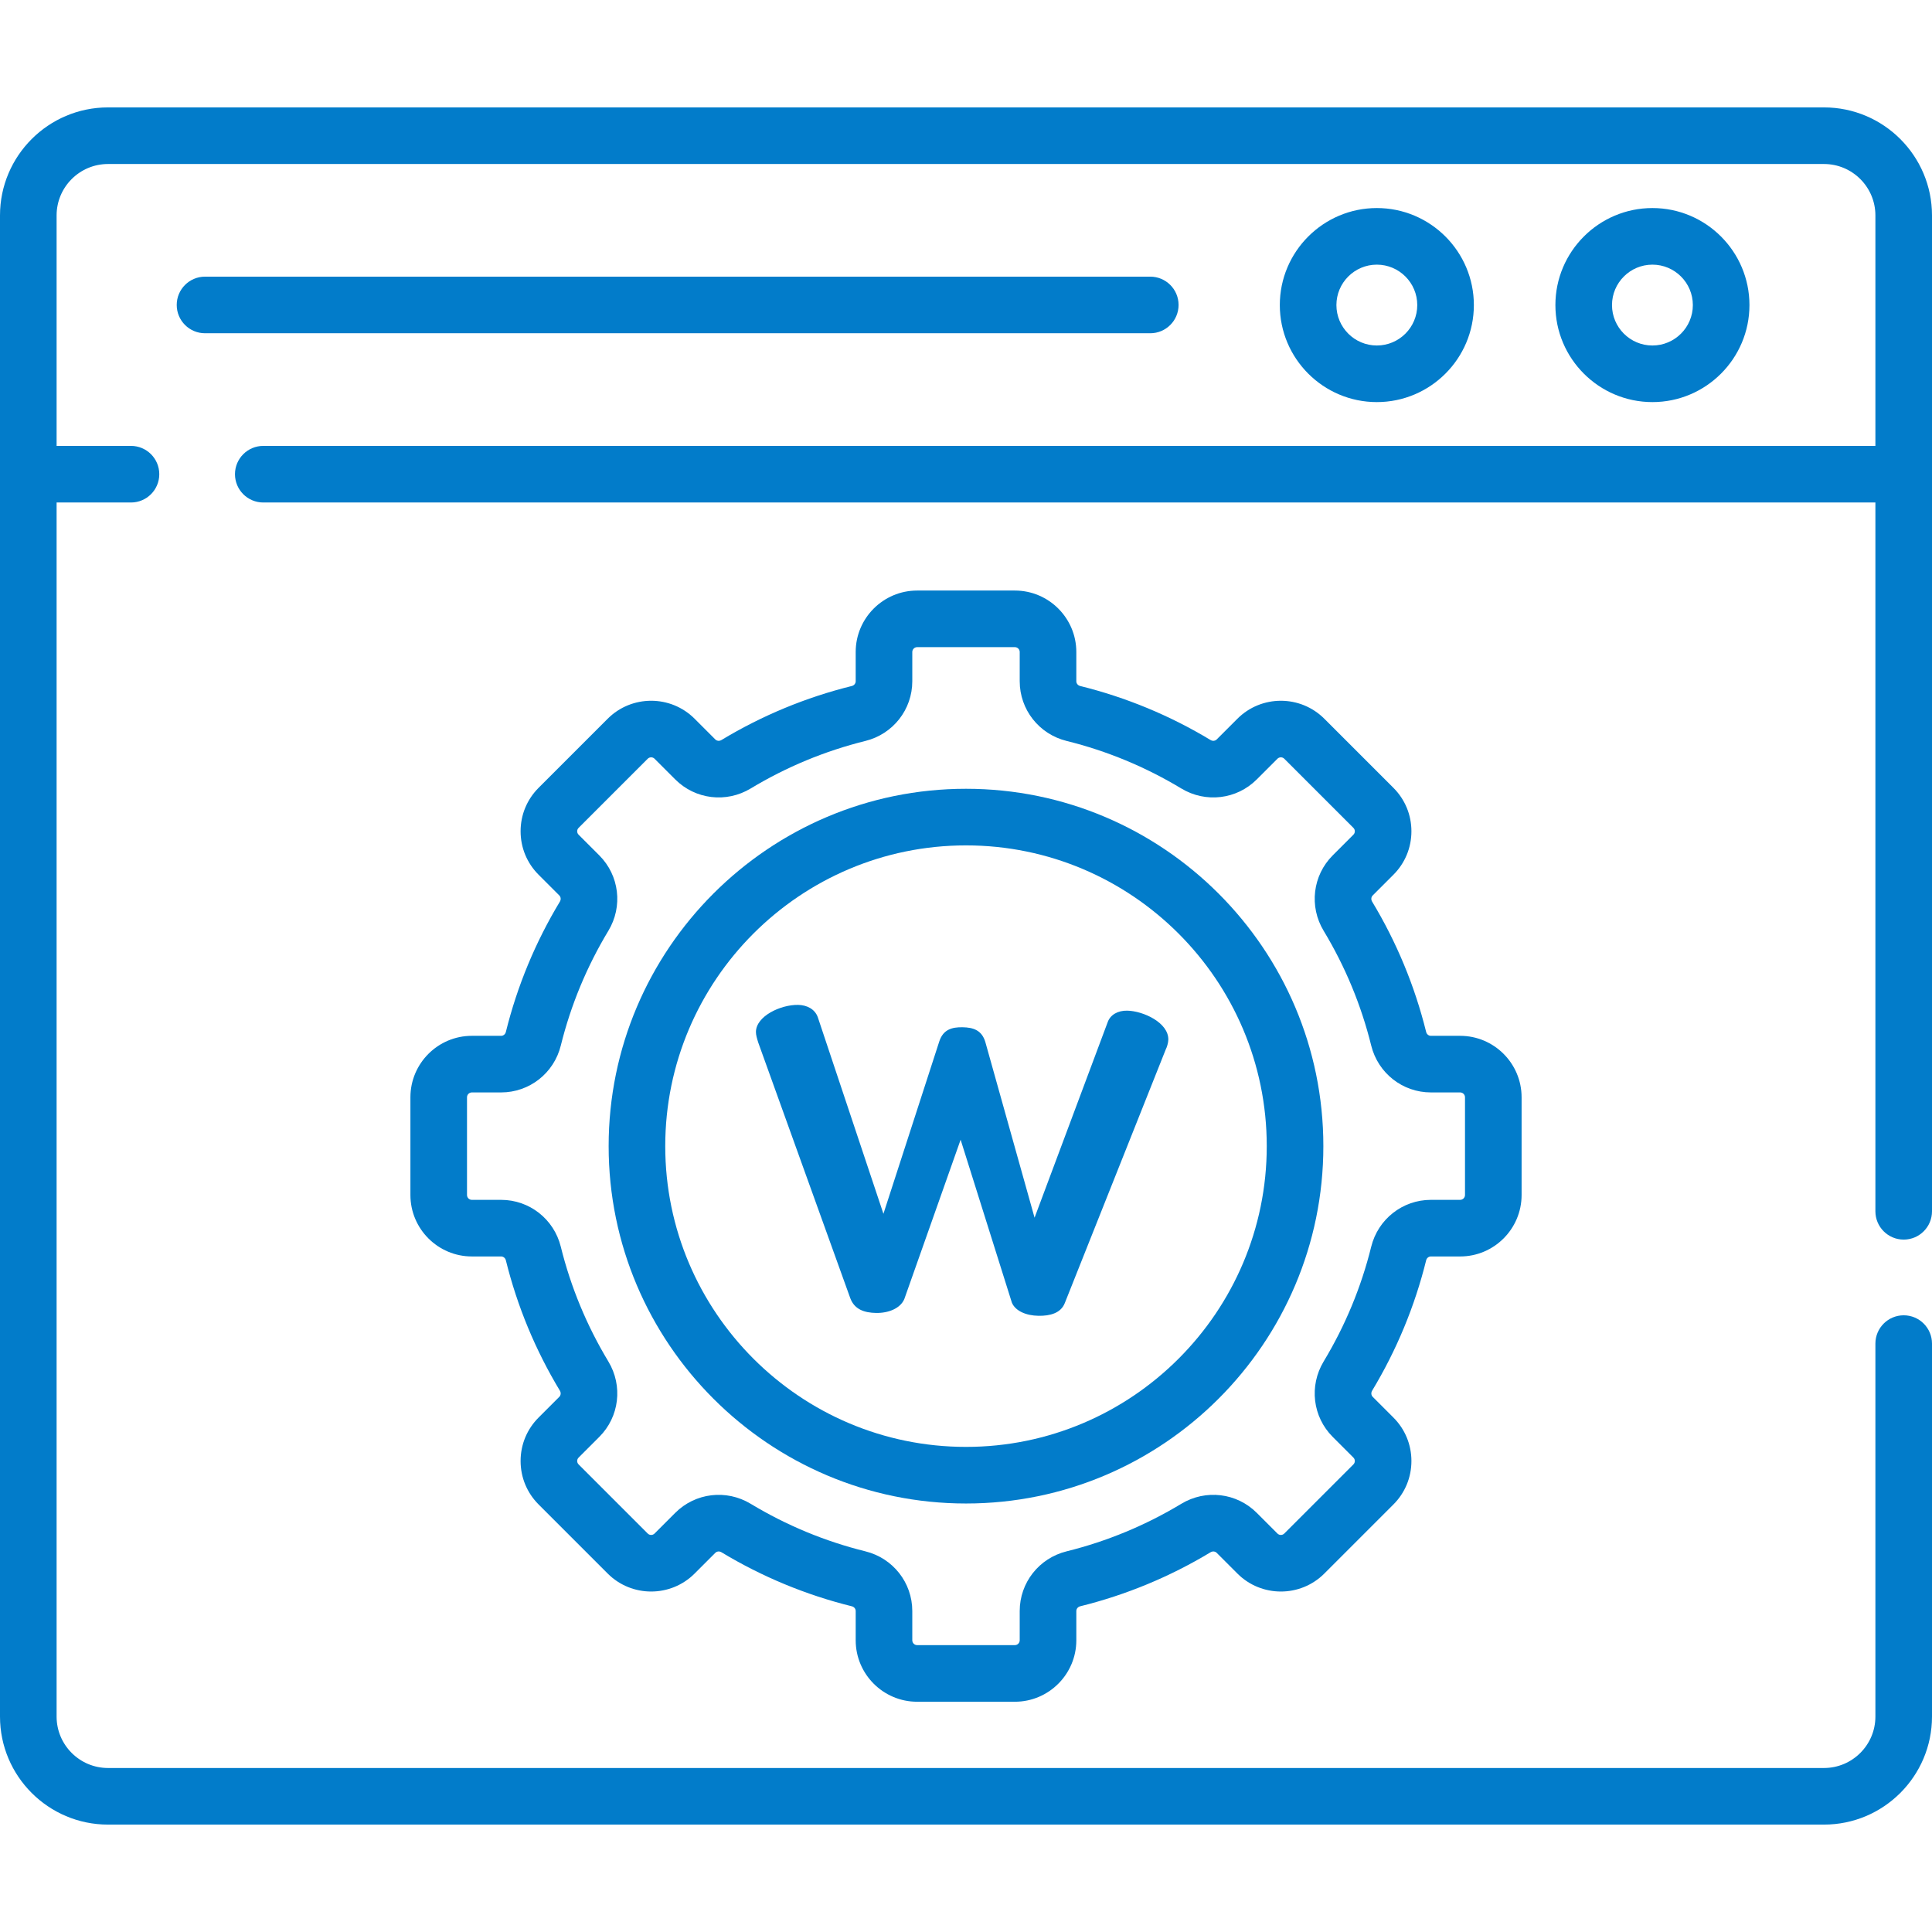
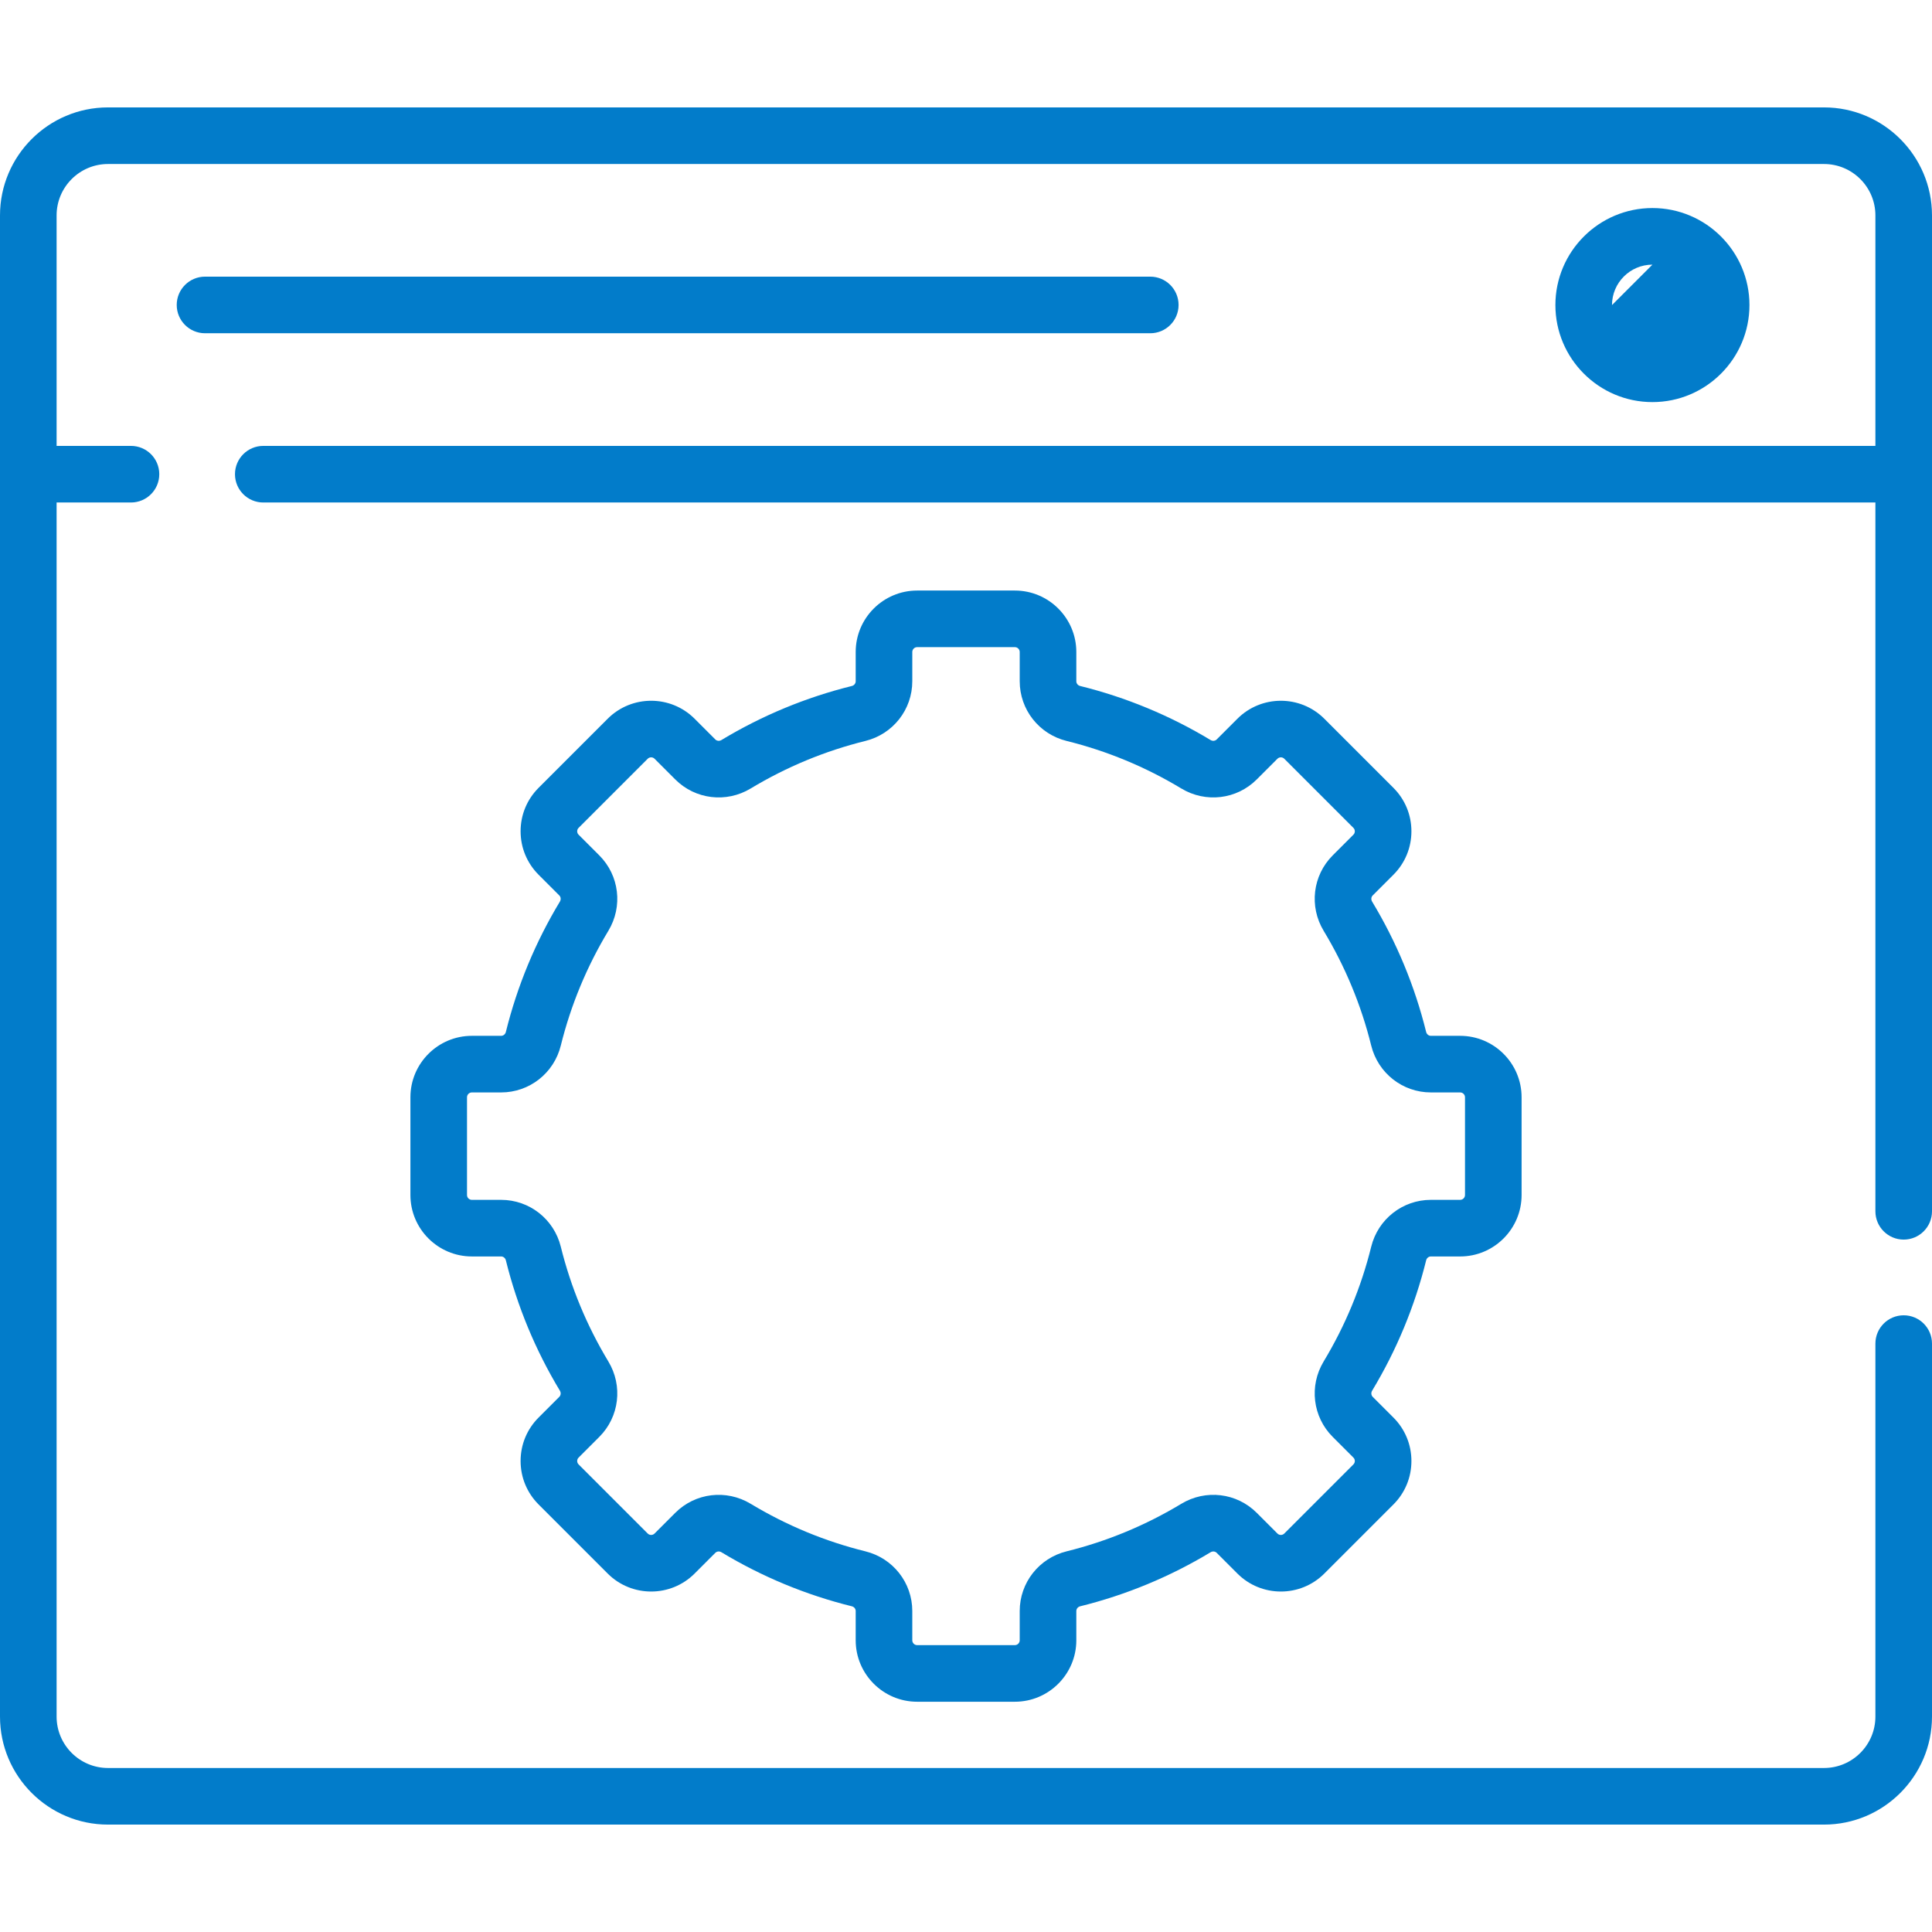
<svg xmlns="http://www.w3.org/2000/svg" width="512" viewBox="0 0 512 512" height="512" fill="#027cca" id="Capa_1">
-   <path d="m282.182 345.325c-1.036 2.646-3.853 3.43-6.984 3.375-3.297-.058-6.079-1.272-7.03-3.454l-13.593-43.209-14.916 42.21c-1.032 2.48-4.188 3.757-7.484 3.7-3.132-.055-5.755-.933-6.856-3.951l-24.379-67.714c-.312-1.005-.625-2.01-.61-2.842.072-4.163 6.556-7.214 11.172-7.133 2.308.04 4.433 1.077 5.22 3.256l17.396 52.103 14.812-45.71c1.044-3.146 3.363-3.771 6.166-3.723s5.099.755 6.033 3.936l13.041 46.531 19.37-51.793c.694-1.986 2.692-3.117 5.165-3.074 4.286.075 10.992 3.19 10.914 7.686-.015.833-.365 1.992-.706 2.652z" />
  <path d="m312.334 80.815c0-4.142-3.358-7.5-7.5-7.5h-250.501c-4.142 0-7.5 3.358-7.5 7.5s3.358 7.5 7.5 7.5h250.501c4.143 0 7.5-3.358 7.5-7.5z" />
-   <path d="m463.622 80.847c0-14.178-11.535-25.713-25.713-25.713s-25.713 11.535-25.713 25.713 11.535 25.713 25.713 25.713 25.713-11.535 25.713-25.713zm-36.426 0c0-5.907 4.806-10.713 10.713-10.713s10.713 4.806 10.713 10.713-4.806 10.713-10.713 10.713-10.713-4.806-10.713-10.713z" />
-   <path d="m390.589 80.847c0-14.178-11.535-25.713-25.713-25.713s-25.713 11.535-25.713 25.713 11.535 25.713 25.713 25.713 25.713-11.535 25.713-25.713zm-36.426 0c0-5.907 4.806-10.713 10.713-10.713s10.713 4.806 10.713 10.713-4.806 10.713-10.713 10.713-10.713-4.806-10.713-10.713z" />
-   <path d="m256 209.036c-52.219 0-94.703 42.484-94.703 94.703s42.484 94.703 94.703 94.703 94.703-42.484 94.703-94.703-42.484-94.703-94.703-94.703zm0 174.406c-43.948 0-79.703-35.755-79.703-79.703s35.755-79.703 79.703-79.703 79.703 35.755 79.703 79.703-35.755 79.703-79.703 79.703z" />
+   <path d="m463.622 80.847c0-14.178-11.535-25.713-25.713-25.713s-25.713 11.535-25.713 25.713 11.535 25.713 25.713 25.713 25.713-11.535 25.713-25.713zm-36.426 0c0-5.907 4.806-10.713 10.713-10.713z" />
  <path d="m377.944 333.998c.149-.603.665-1.024 1.254-1.024h7.754c8.98 0 16.286-7.306 16.286-16.286v-25.896c0-8.98-7.306-16.286-16.286-16.286h-7.754c-.589 0-1.105-.421-1.254-1.024-3.01-12.168-7.828-23.793-14.32-34.553-.325-.539-.261-1.208.156-1.625l5.489-5.489c3.077-3.076 4.771-7.166 4.771-11.516s-1.694-8.439-4.77-11.516l-18.313-18.313c-6.35-6.349-16.681-6.349-23.031 0l-5.489 5.489c-.418.417-1.086.481-1.625.156-10.758-6.492-22.384-11.31-34.553-14.32-.603-.149-1.024-.665-1.024-1.254v-7.754c0-8.98-7.306-16.286-16.286-16.286h-25.896c-8.98 0-16.286 7.306-16.286 16.286v7.754c0 .589-.421 1.105-1.024 1.254-12.169 3.011-23.795 7.829-34.553 14.32-.54.325-1.208.26-1.625-.156l-5.489-5.489c-6.349-6.35-16.681-6.35-23.031 0l-18.312 18.312c-3.076 3.076-4.77 7.166-4.77 11.516 0 4.351 1.694 8.44 4.77 11.516l5.489 5.489c.417.417.481 1.086.156 1.625-6.492 10.759-11.31 22.385-14.32 34.553-.149.603-.665 1.024-1.254 1.024h-7.754c-8.98 0-16.286 7.306-16.286 16.286v25.896c0 8.98 7.306 16.286 16.286 16.286h7.754c.589 0 1.105.421 1.254 1.024 3.011 12.169 7.829 23.795 14.32 34.553.325.539.261 1.208-.156 1.625l-5.489 5.489c-3.076 3.076-4.77 7.166-4.77 11.516s1.694 8.439 4.77 11.516l18.313 18.313c6.35 6.349 16.682 6.349 23.031 0l5.489-5.489c.418-.417 1.086-.482 1.625-.156 10.758 6.492 22.384 11.31 34.553 14.32.603.149 1.024.665 1.024 1.254v7.754c0 8.98 7.306 16.286 16.286 16.286h25.896c8.98 0 16.286-7.306 16.286-16.286v-7.754c0-.589.421-1.105 1.024-1.254 12.169-3.011 23.795-7.829 34.553-14.32.54-.326 1.208-.261 1.625.156l5.49 5.49c6.35 6.349 16.681 6.349 23.031 0l18.312-18.312c3.076-3.076 4.77-7.166 4.77-11.516s-1.694-8.439-4.77-11.516l-5.489-5.489c-.417-.417-.481-1.086-.156-1.625 6.49-10.76 11.308-22.385 14.318-34.554zm-14.561-3.602c-2.648 10.707-6.888 20.937-12.602 30.405-3.897 6.458-2.914 14.675 2.393 19.981l5.489 5.489c.311.312.376.667.376.909s-.065.598-.376.909l-18.312 18.312c-.502.502-1.318.501-1.819 0l-5.489-5.489c-5.307-5.307-13.523-6.291-19.981-2.393-9.468 5.713-19.698 9.953-30.405 12.602-7.314 1.809-12.423 8.313-12.423 15.816v7.754c0 .709-.577 1.286-1.286 1.286h-25.896c-.709 0-1.286-.577-1.286-1.286v-7.754c0-7.503-5.108-14.007-12.423-15.816-10.707-2.648-20.937-6.888-30.405-12.602-6.481-3.91-14.693-2.894-19.981 2.393l-5.489 5.489c-.501.501-1.317.501-1.818 0l-18.312-18.312c-.311-.312-.376-.667-.376-.909s.065-.598.376-.909l5.489-5.489c5.306-5.306 6.29-13.523 2.393-19.981-5.713-9.468-9.953-19.698-12.602-30.405-1.809-7.314-8.313-12.423-15.816-12.423h-7.754c-.709 0-1.286-.577-1.286-1.286v-25.896c0-.709.577-1.286 1.286-1.286h7.754c7.503 0 14.007-5.108 15.816-12.423 2.648-10.706 6.888-20.936 12.602-30.405 3.897-6.458 2.914-14.675-2.393-19.981l-5.49-5.49c-.311-.311-.376-.666-.376-.909s.065-.598.376-.909l18.312-18.312c.502-.502 1.318-.501 1.819 0l5.489 5.489c5.306 5.306 13.522 6.29 19.981 2.393 9.468-5.713 19.698-9.953 30.405-12.602 7.314-1.809 12.423-8.313 12.423-15.816v-7.754c0-.709.577-1.286 1.286-1.286h25.896c.709 0 1.286.577 1.286 1.286v7.754c0 7.503 5.108 14.007 12.423 15.816 10.707 2.648 20.937 6.888 30.405 12.602 6.458 3.896 14.675 2.913 19.981-2.393l5.489-5.489c.502-.502 1.318-.501 1.819 0l18.312 18.312c.311.312.376.667.376.909 0 .243-.065.598-.376.909l-5.489 5.489c-5.306 5.306-6.29 13.523-2.393 19.981 5.714 9.47 9.954 19.7 12.602 30.405 1.809 7.314 8.313 12.423 15.816 12.423h7.754c.709 0 1.286.577 1.286 1.286v25.896c0 .709-.577 1.286-1.286 1.286h-7.754c-7.503.001-14.007 5.11-15.816 12.424z" />
  <path d="m483.377 28.463h-454.754c-15.783 0-28.623 12.84-28.623 28.623v397.828c0 15.783 12.84 28.623 28.623 28.623h454.754c15.783 0 28.623-12.84 28.623-28.623v-98.846c0-4.142-3.358-7.5-7.5-7.5s-7.5 3.358-7.5 7.5v98.846c0 7.512-6.111 13.623-13.623 13.623h-454.754c-7.512 0-13.623-6.111-13.623-13.623v-321.747h19.71c4.142 0 7.5-3.358 7.5-7.5s-3.358-7.5-7.5-7.5h-19.71v-61.081c0-7.512 6.111-13.623 13.623-13.623h454.754c7.512 0 13.623 6.111 13.623 13.623v61.081h-427.228c-4.142 0-7.5 3.358-7.5 7.5s3.358 7.5 7.5 7.5h427.228v187.839c0 4.142 3.358 7.5 7.5 7.5s7.5-3.358 7.5-7.5v-263.92c0-15.783-12.84-28.623-28.623-28.623z" />
</svg>